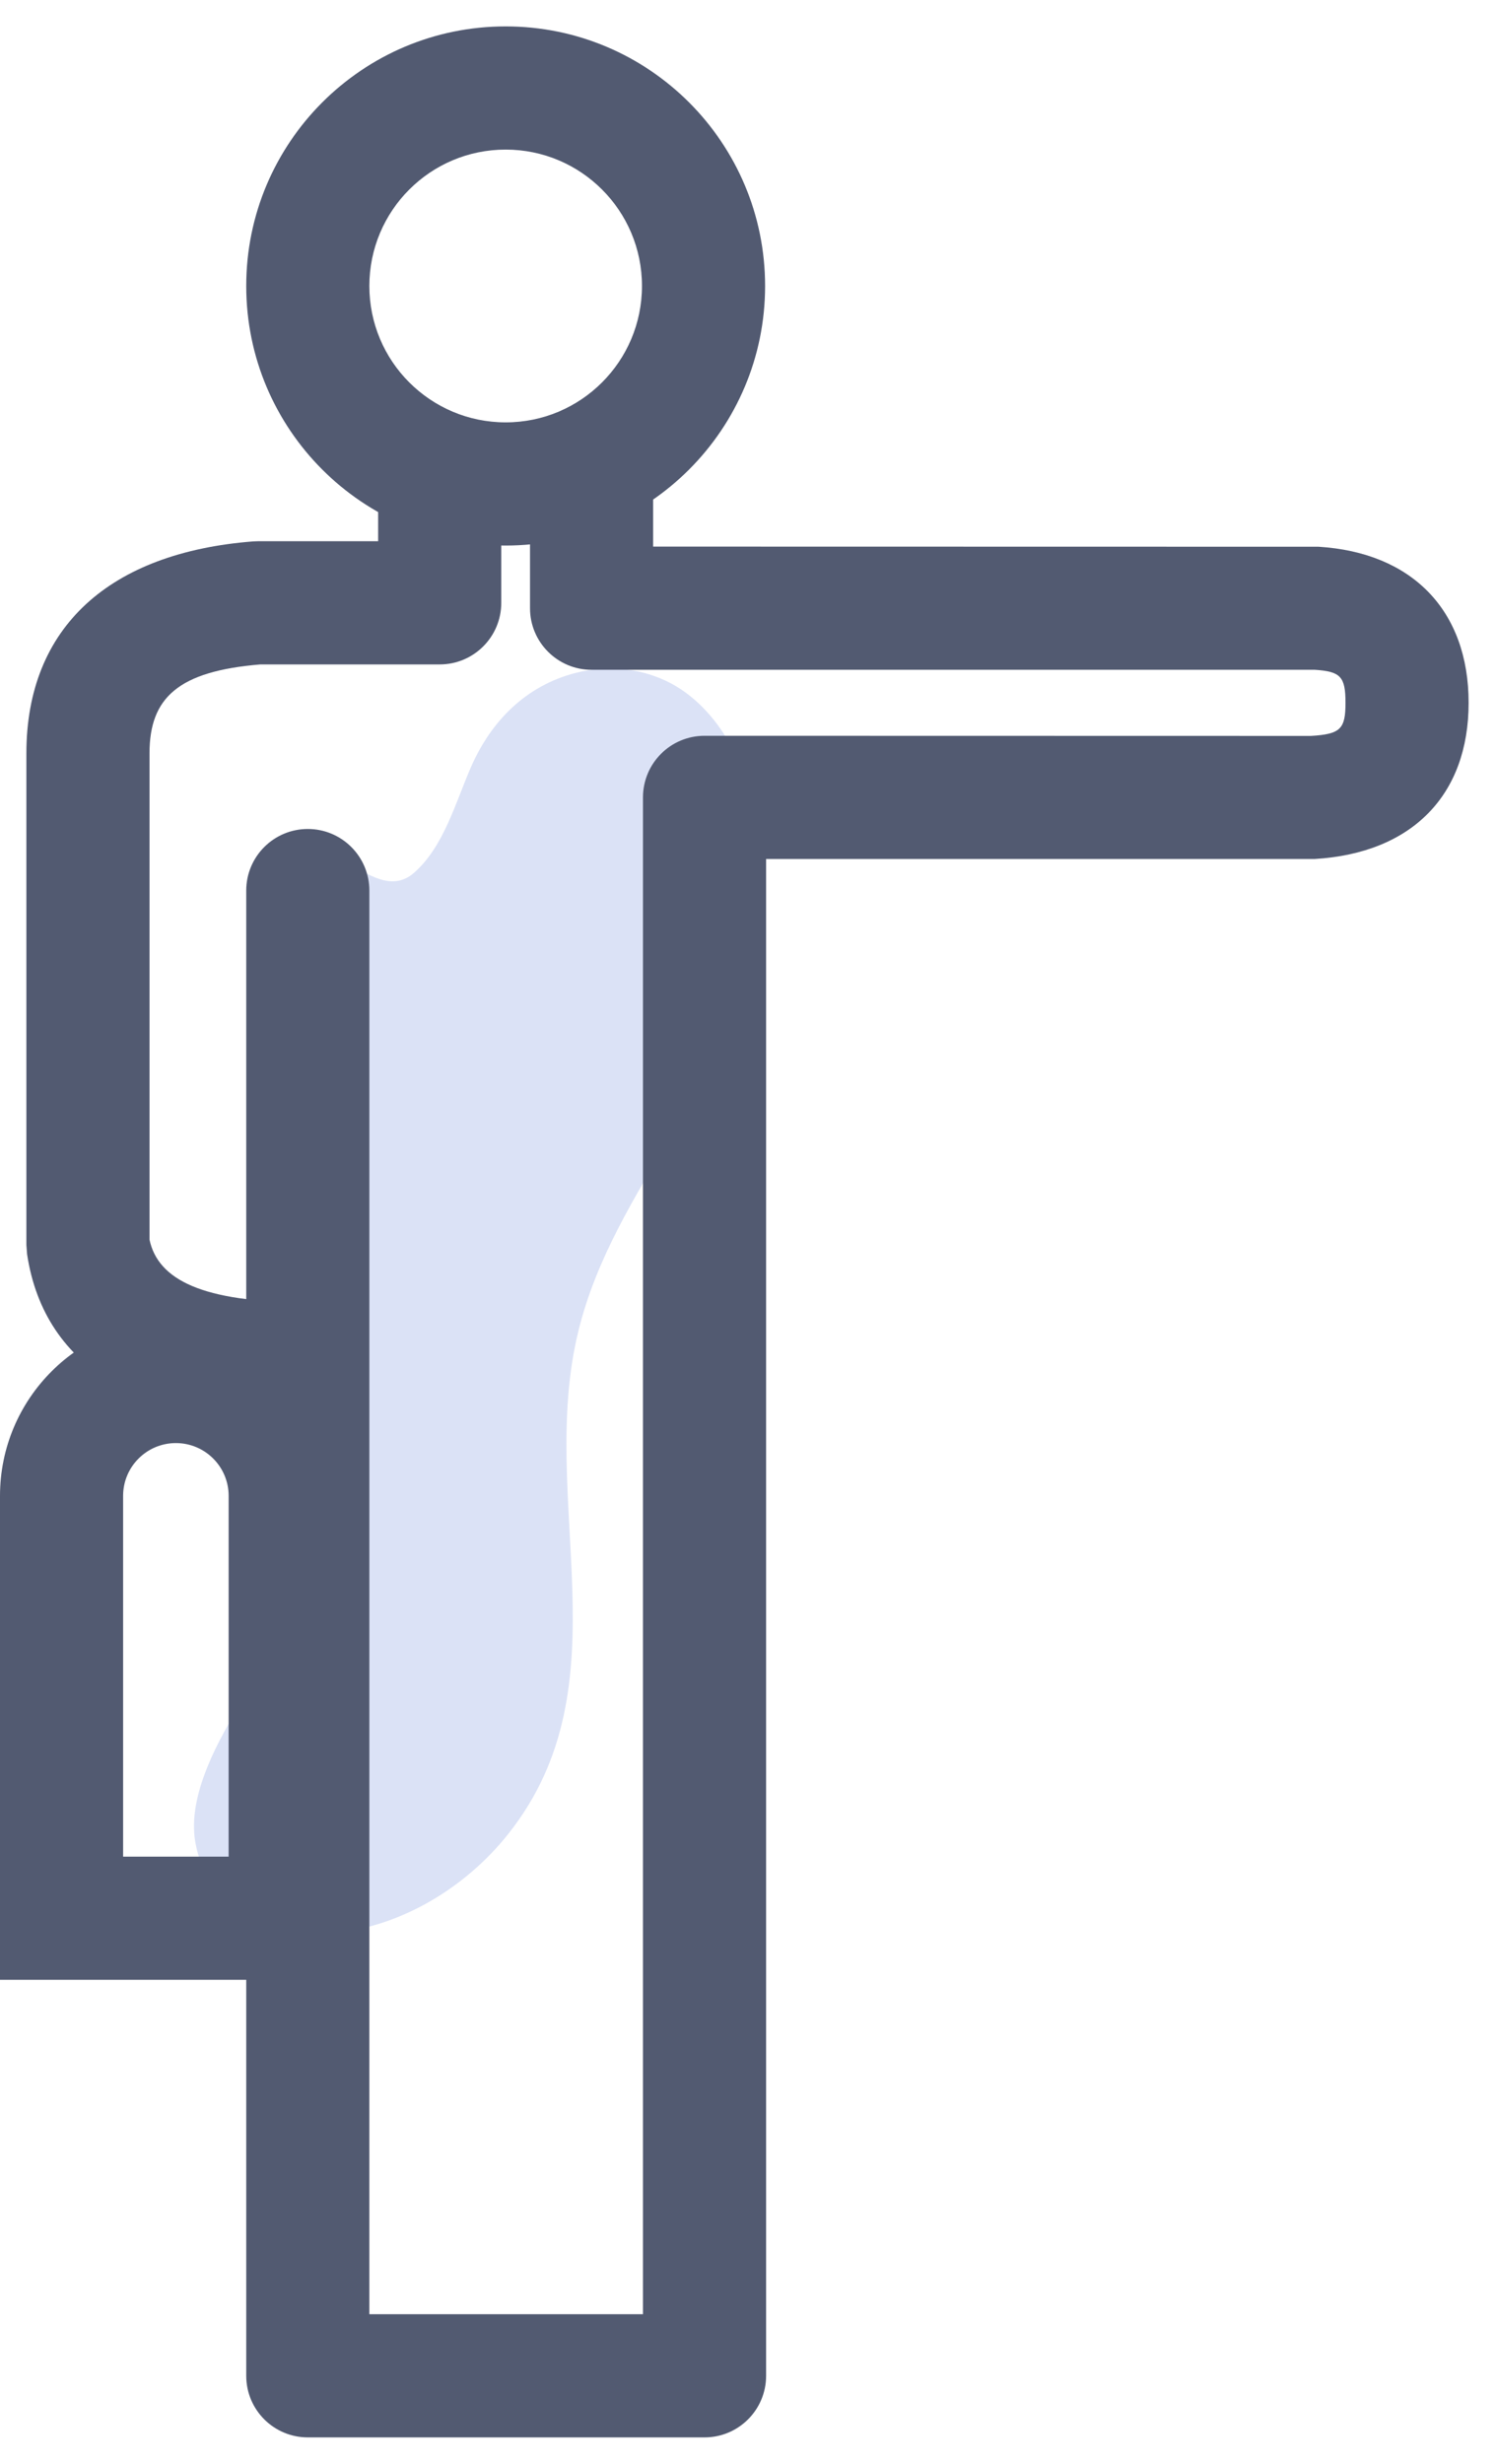
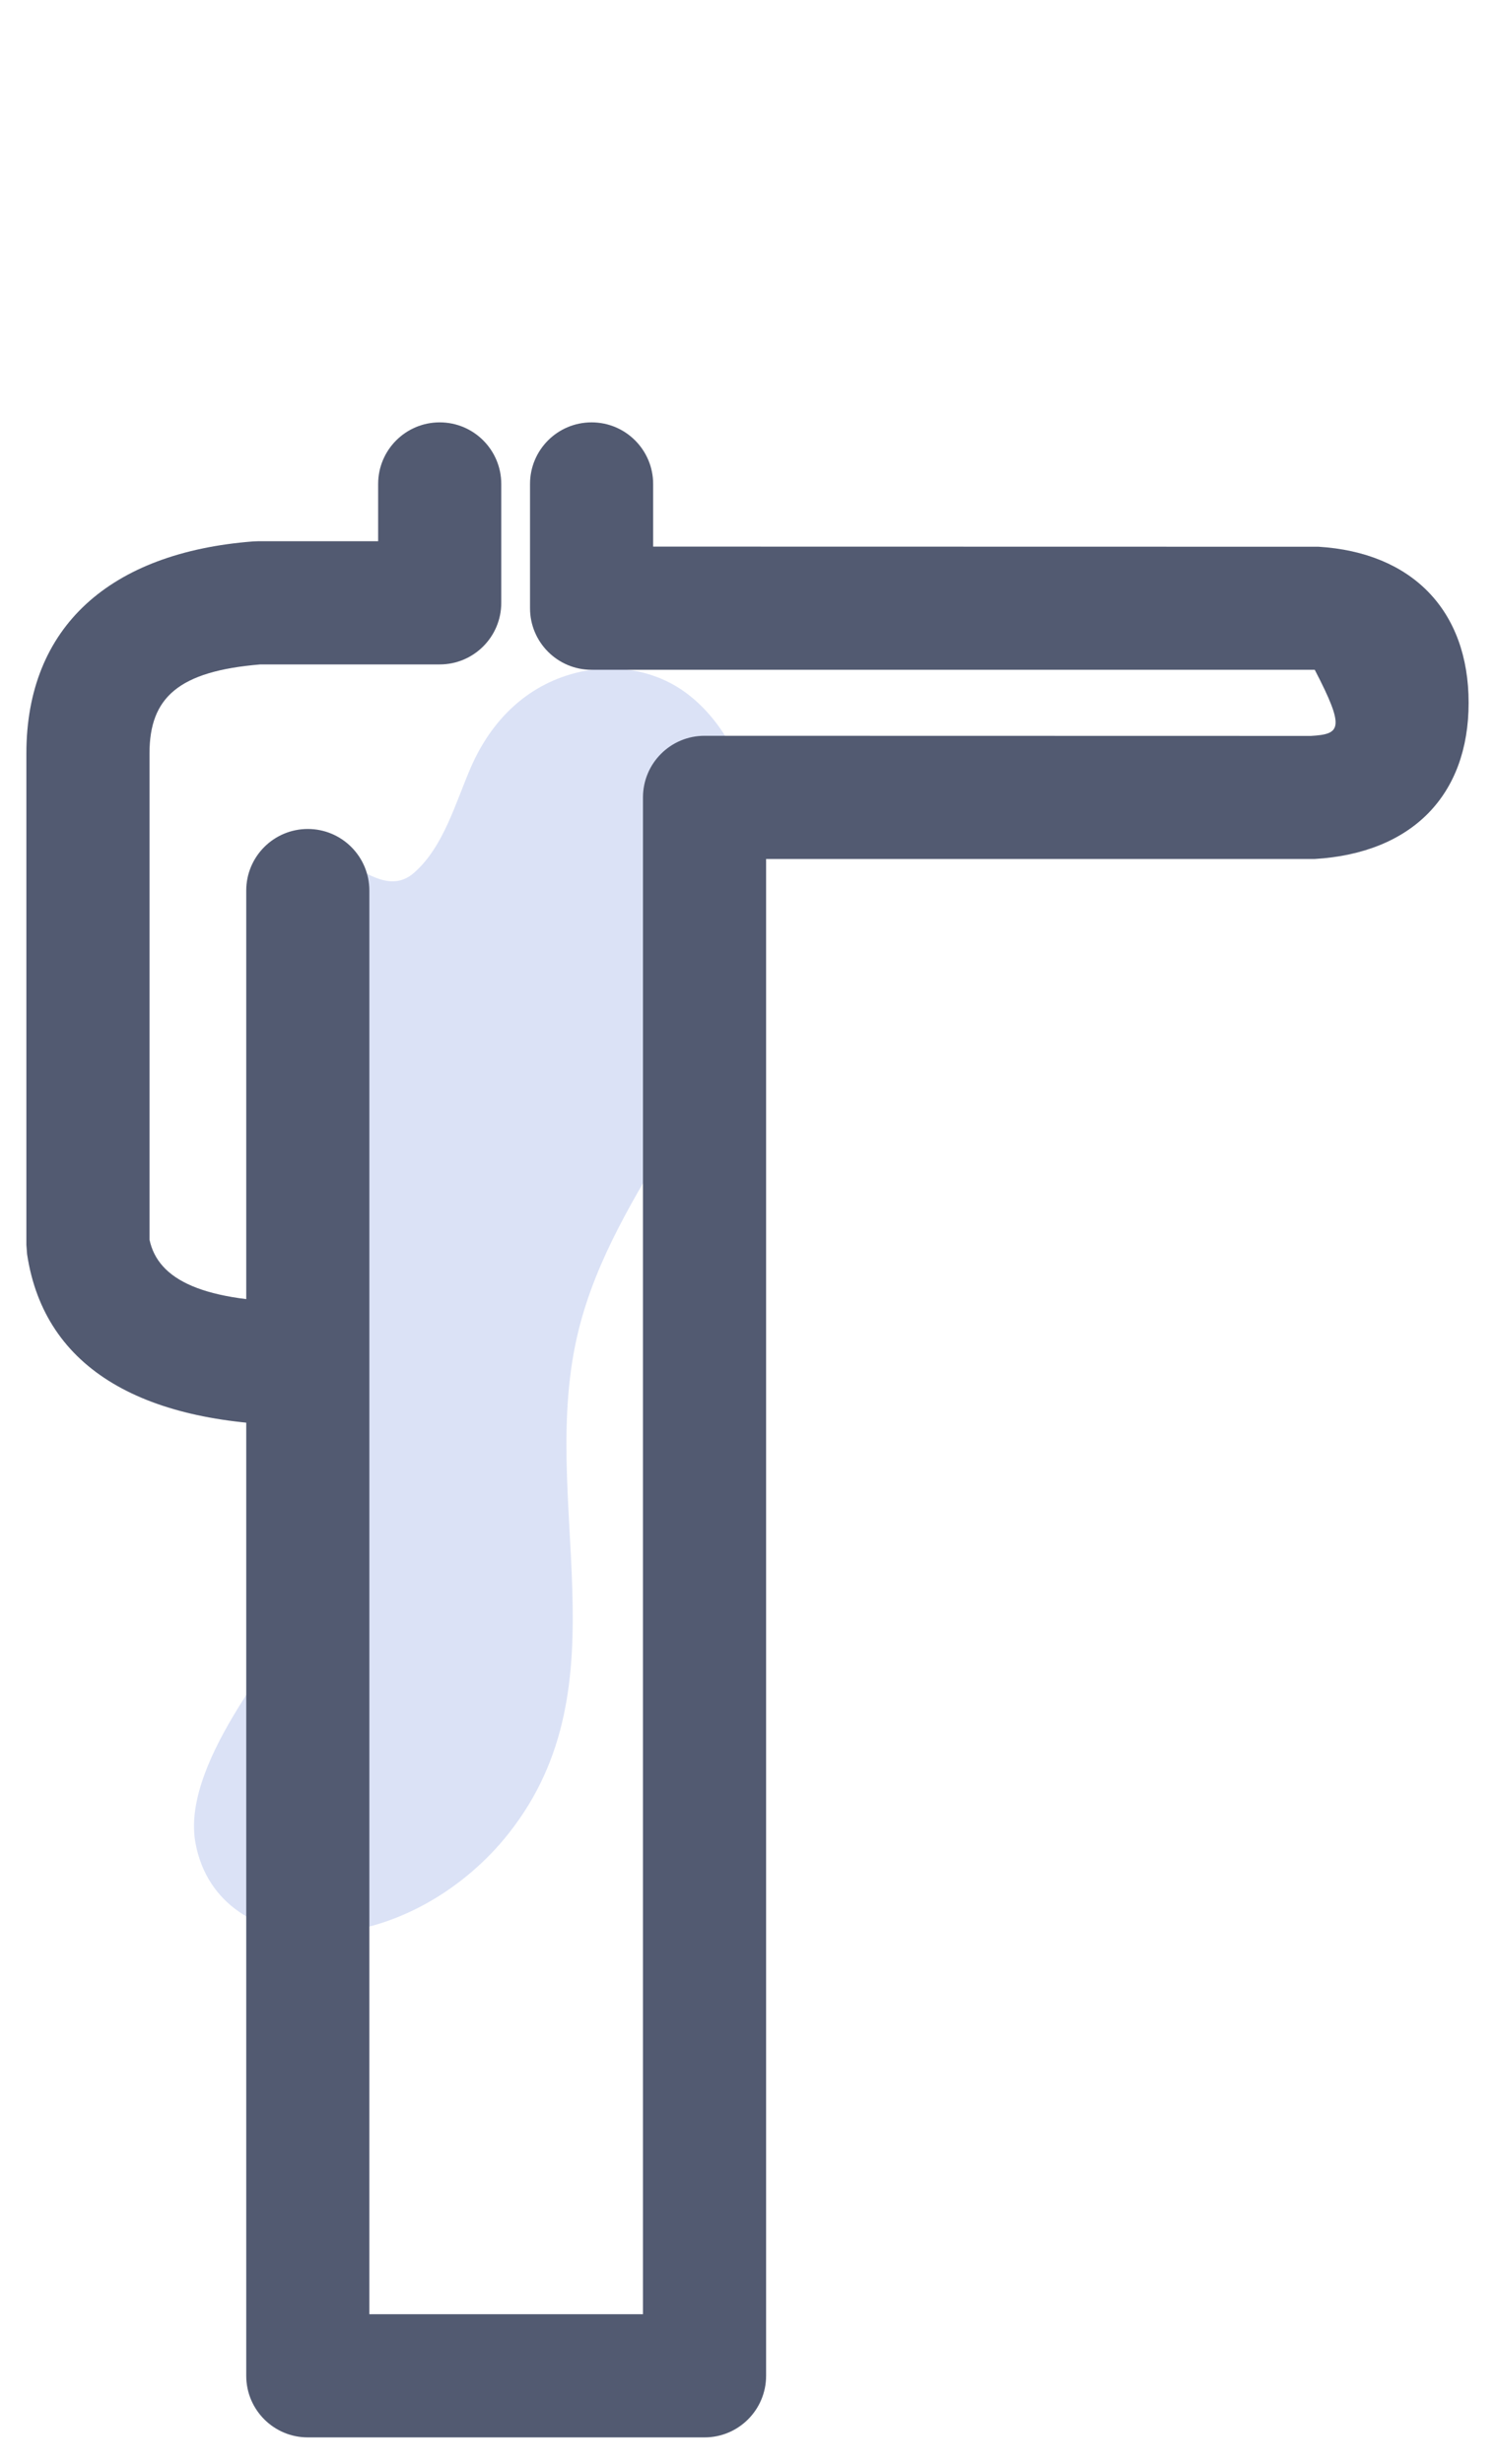
<svg xmlns="http://www.w3.org/2000/svg" width="34" height="56" viewBox="0 0 34 56">
  <g fill="none" fill-rule="evenodd" transform="translate(-6 2)">
    <path fill="#DBE2F6" d="M6.924,24.84 C6.786,24.65 6.664,24.439 6.573,24.221 C5.895,22.59 8.45,23.257 8.46,21.973 C8.465,21.069 7.869,20.192 7.494,19.4 C7.006,18.369 6.922,17.247 7.441,16.207 C7.598,15.895 7.813,15.601 8.065,15.356 C8.395,15.033 8.809,14.783 9.257,14.652 C9.768,14.504 10.315,14.5 10.838,14.591 C11.479,14.704 12.091,14.941 12.65,15.268 C13.373,15.69 14.001,16.248 14.542,16.877 C16.839,19.55 16.793,23.156 18.766,25.961 C21.052,29.212 25.553,30.392 26.352,34.665 C26.656,36.281 26.318,38.128 25.234,39.419 C24.374,40.445 23.072,40.898 21.848,40.181 C20.324,39.288 19.863,36.168 19.417,34.577 C18.971,32.985 14.404,29.906 11.011,27.953 C9.558,27.117 7.918,26.223 6.924,24.84 Z" transform="rotate(49 16.459 27.53)" />
-     <path fill="#525A71" fill-rule="nonzero" d="M17.5,10.4 C20.758,10.4 23.4,7.758 23.4,4.5 C23.4,1.242 20.758,-1.4 17.5,-1.4 C14.242,-1.4 11.6,1.242 11.6,4.5 C11.6,7.758 14.242,10.4 17.5,10.4 Z M17.5,7.6 C15.788,7.6 14.4,6.212 14.4,4.5 C14.4,2.788 15.788,1.4 17.5,1.4 C19.212,1.4 20.6,2.788 20.6,4.5 C20.6,6.212 19.212,7.6 17.5,7.6 Z" />
    <path fill="#525A71" fill-rule="nonzero" d="M14.6,10.302 L11.864,10.302 L11.756,10.306 C8.503,10.559 6.6,12.245 6.6,15.125 L6.6,26.297 L6.616,26.506 C7.013,29.145 9.311,30.4 12.949,30.4 C13.722,30.4 14.349,29.773 14.349,29 C14.349,28.227 13.722,27.6 12.949,27.6 C10.604,27.6 9.592,27.086 9.4,26.176 L9.4,15.125 C9.4,13.853 10.061,13.256 11.921,13.102 L16,13.102 C16.773,13.102 17.4,12.475 17.4,11.702 L17.4,9 C17.4,8.227 16.773,7.6 16,7.6 C15.227,7.6 14.6,8.227 14.6,9 L14.6,10.302 Z" />
-     <path fill="#525A71" fill-rule="nonzero" d="M10,28 C12.209,28 14,29.791 14,32 L14,43 L6,43 L6,32 C6,29.791 7.791,28 10,28 Z M11.2,40.2 L11.2,32 C11.2,31.337 10.663,30.8 10,30.8 C9.337,30.8 8.8,31.337 8.8,32 L8.8,40.2 L11.2,40.2 Z" />
-     <path fill="#525A71" fill-rule="nonzero" d="M14.4,50.6 L14.4,18.242 C14.4,17.469 13.773,16.842 13,16.842 C12.227,16.842 11.6,17.469 11.6,18.242 L11.6,52 C11.6,52.773 12.227,53.4 13,53.4 L22.023,53.4 C22.796,53.4 23.423,52.773 23.423,52 L23.423,17.524 L35.901,17.524 C38.113,17.391 39.4,16.073 39.4,13.974 C39.4,11.875 38.113,10.557 35.986,10.427 L20.854,10.424 L20.854,9 C20.854,8.227 20.227,7.6 19.454,7.6 C18.68,7.6 18.054,8.227 18.054,9 L18.054,11.824 C18.054,12.597 18.68,13.224 19.454,13.224 L35.901,13.224 C36.487,13.262 36.6,13.378 36.6,13.974 C36.6,14.57 36.487,14.686 35.815,14.727 L22.023,14.724 C21.249,14.724 20.623,15.351 20.623,16.124 L20.623,50.6 L14.4,50.6 Z" />
+     <path fill="#525A71" fill-rule="nonzero" d="M14.4,50.6 L14.4,18.242 C14.4,17.469 13.773,16.842 13,16.842 C12.227,16.842 11.6,17.469 11.6,18.242 L11.6,52 C11.6,52.773 12.227,53.4 13,53.4 L22.023,53.4 C22.796,53.4 23.423,52.773 23.423,52 L23.423,17.524 L35.901,17.524 C38.113,17.391 39.4,16.073 39.4,13.974 C39.4,11.875 38.113,10.557 35.986,10.427 L20.854,10.424 L20.854,9 C20.854,8.227 20.227,7.6 19.454,7.6 C18.68,7.6 18.054,8.227 18.054,9 L18.054,11.824 C18.054,12.597 18.68,13.224 19.454,13.224 L35.901,13.224 C36.6,14.57 36.487,14.686 35.815,14.727 L22.023,14.724 C21.249,14.724 20.623,15.351 20.623,16.124 L20.623,50.6 L14.4,50.6 Z" />
  </g>
</svg>